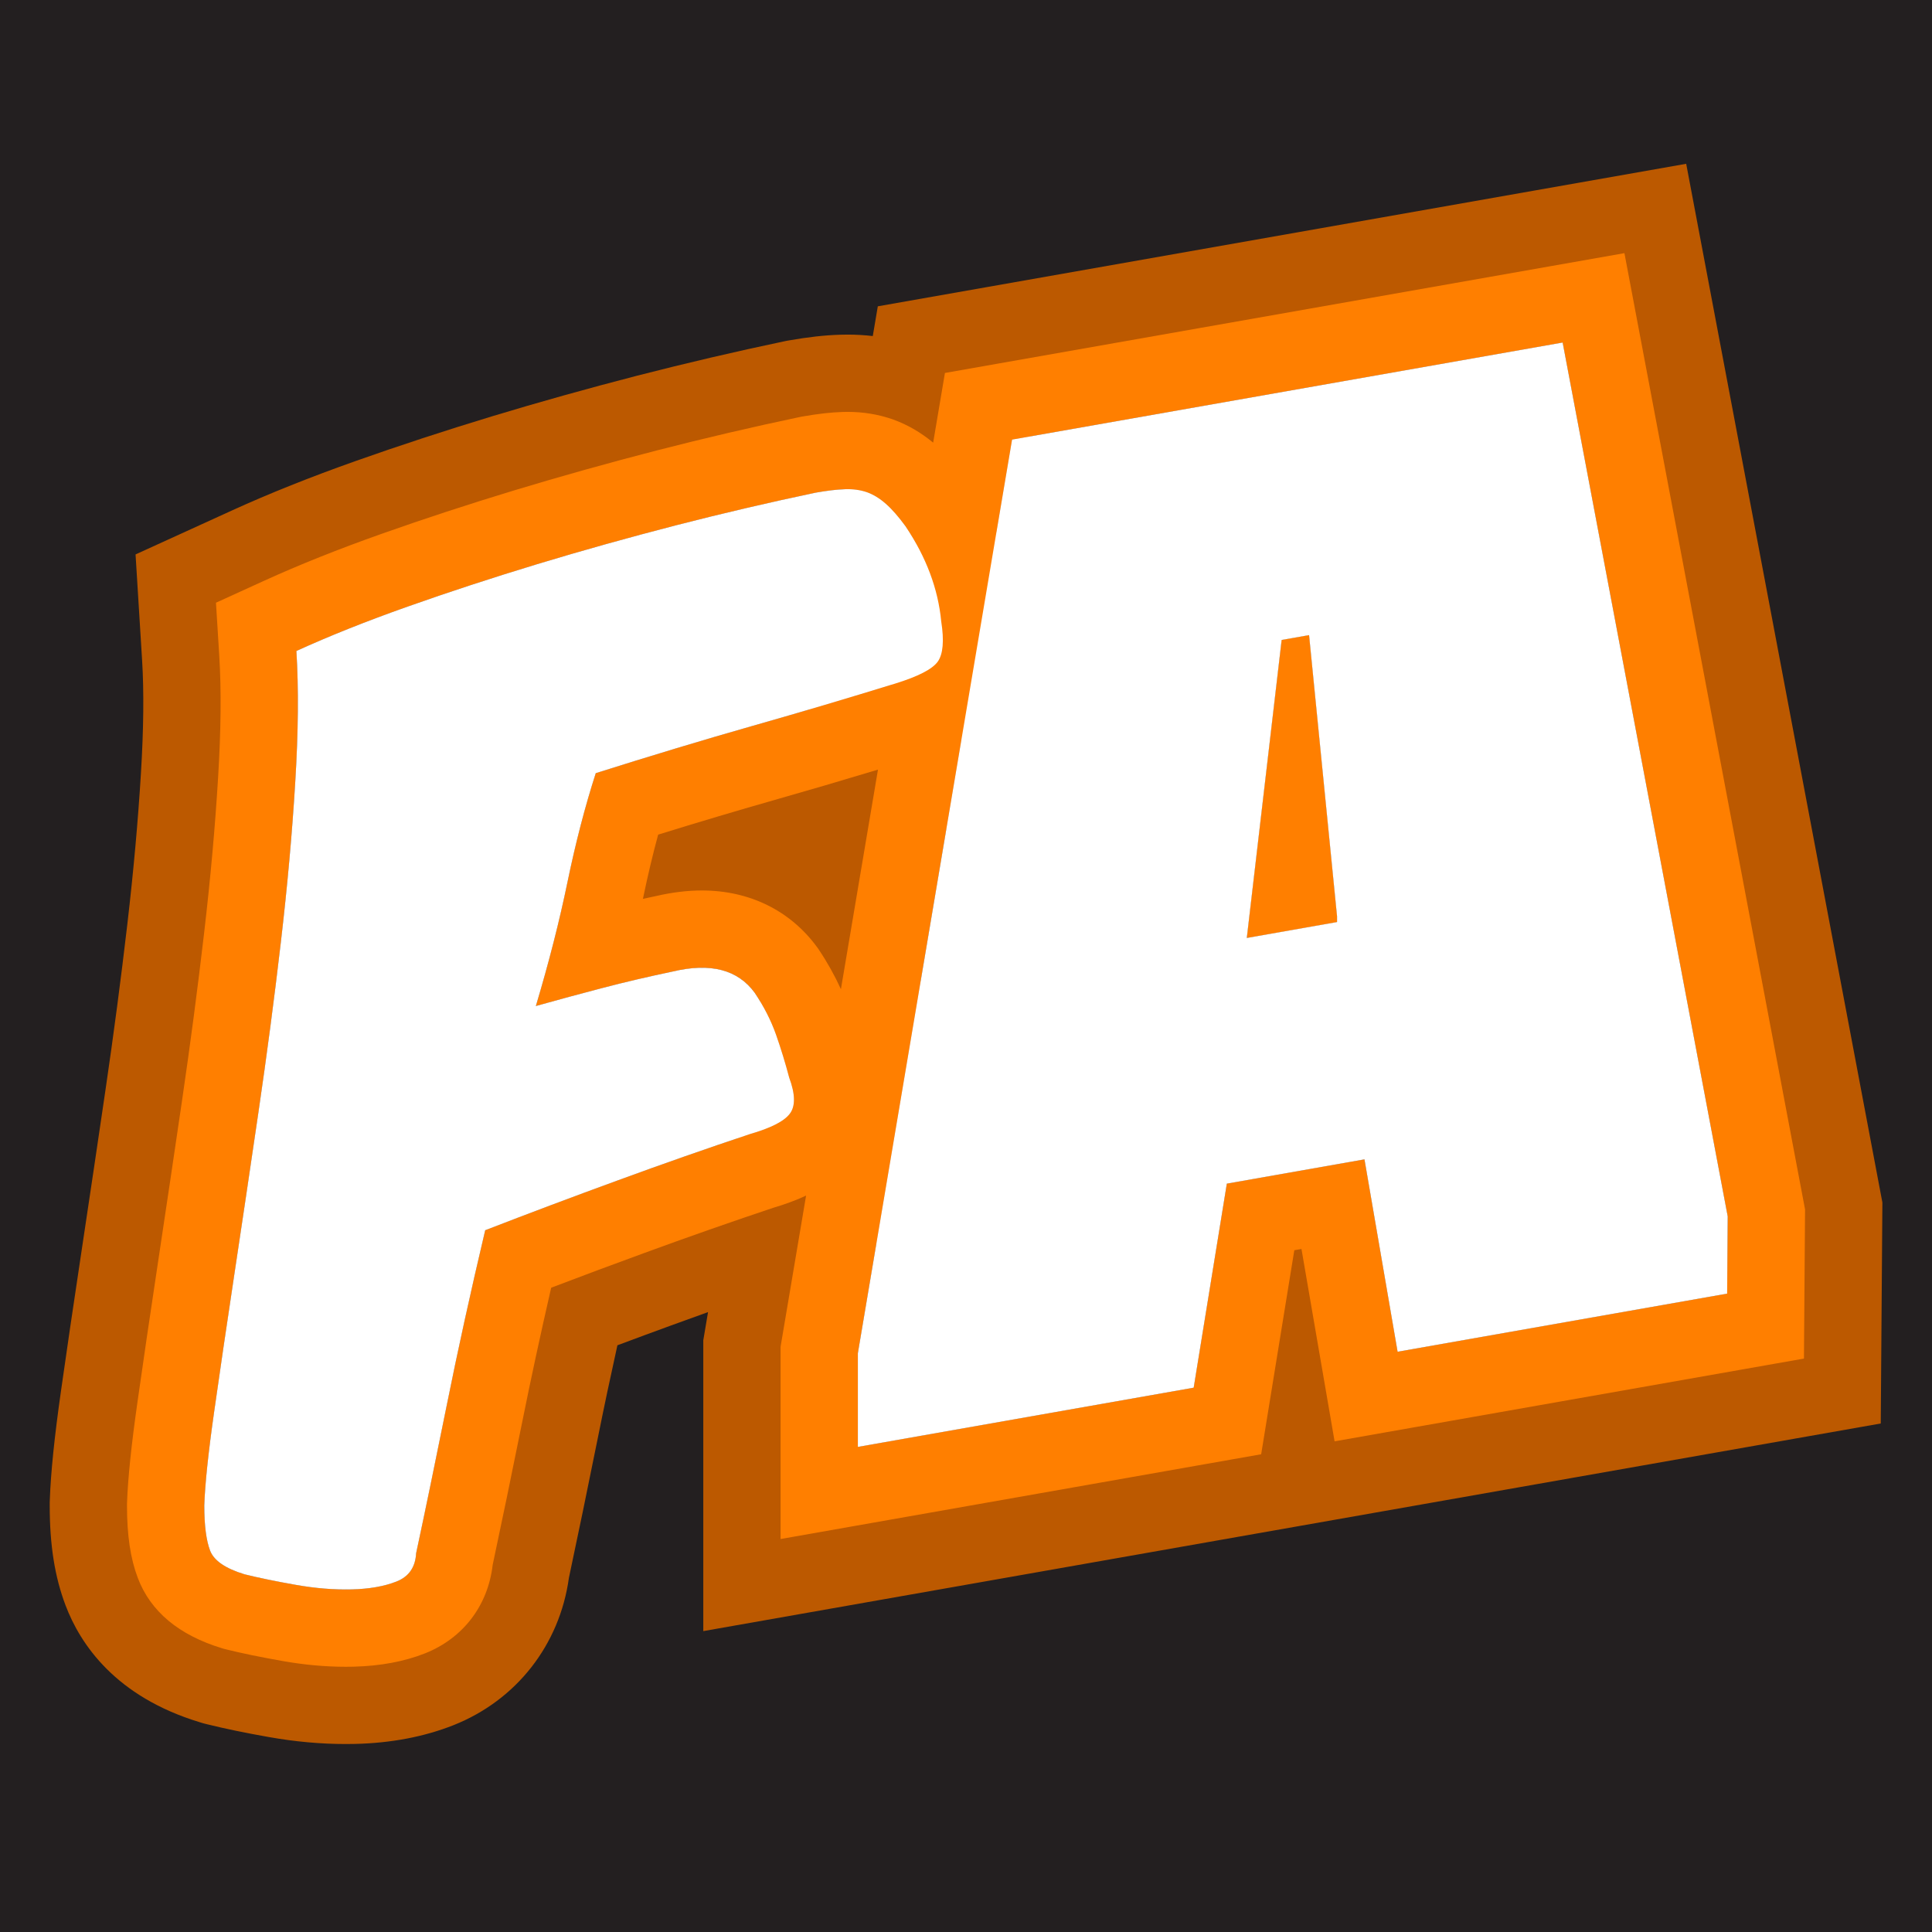
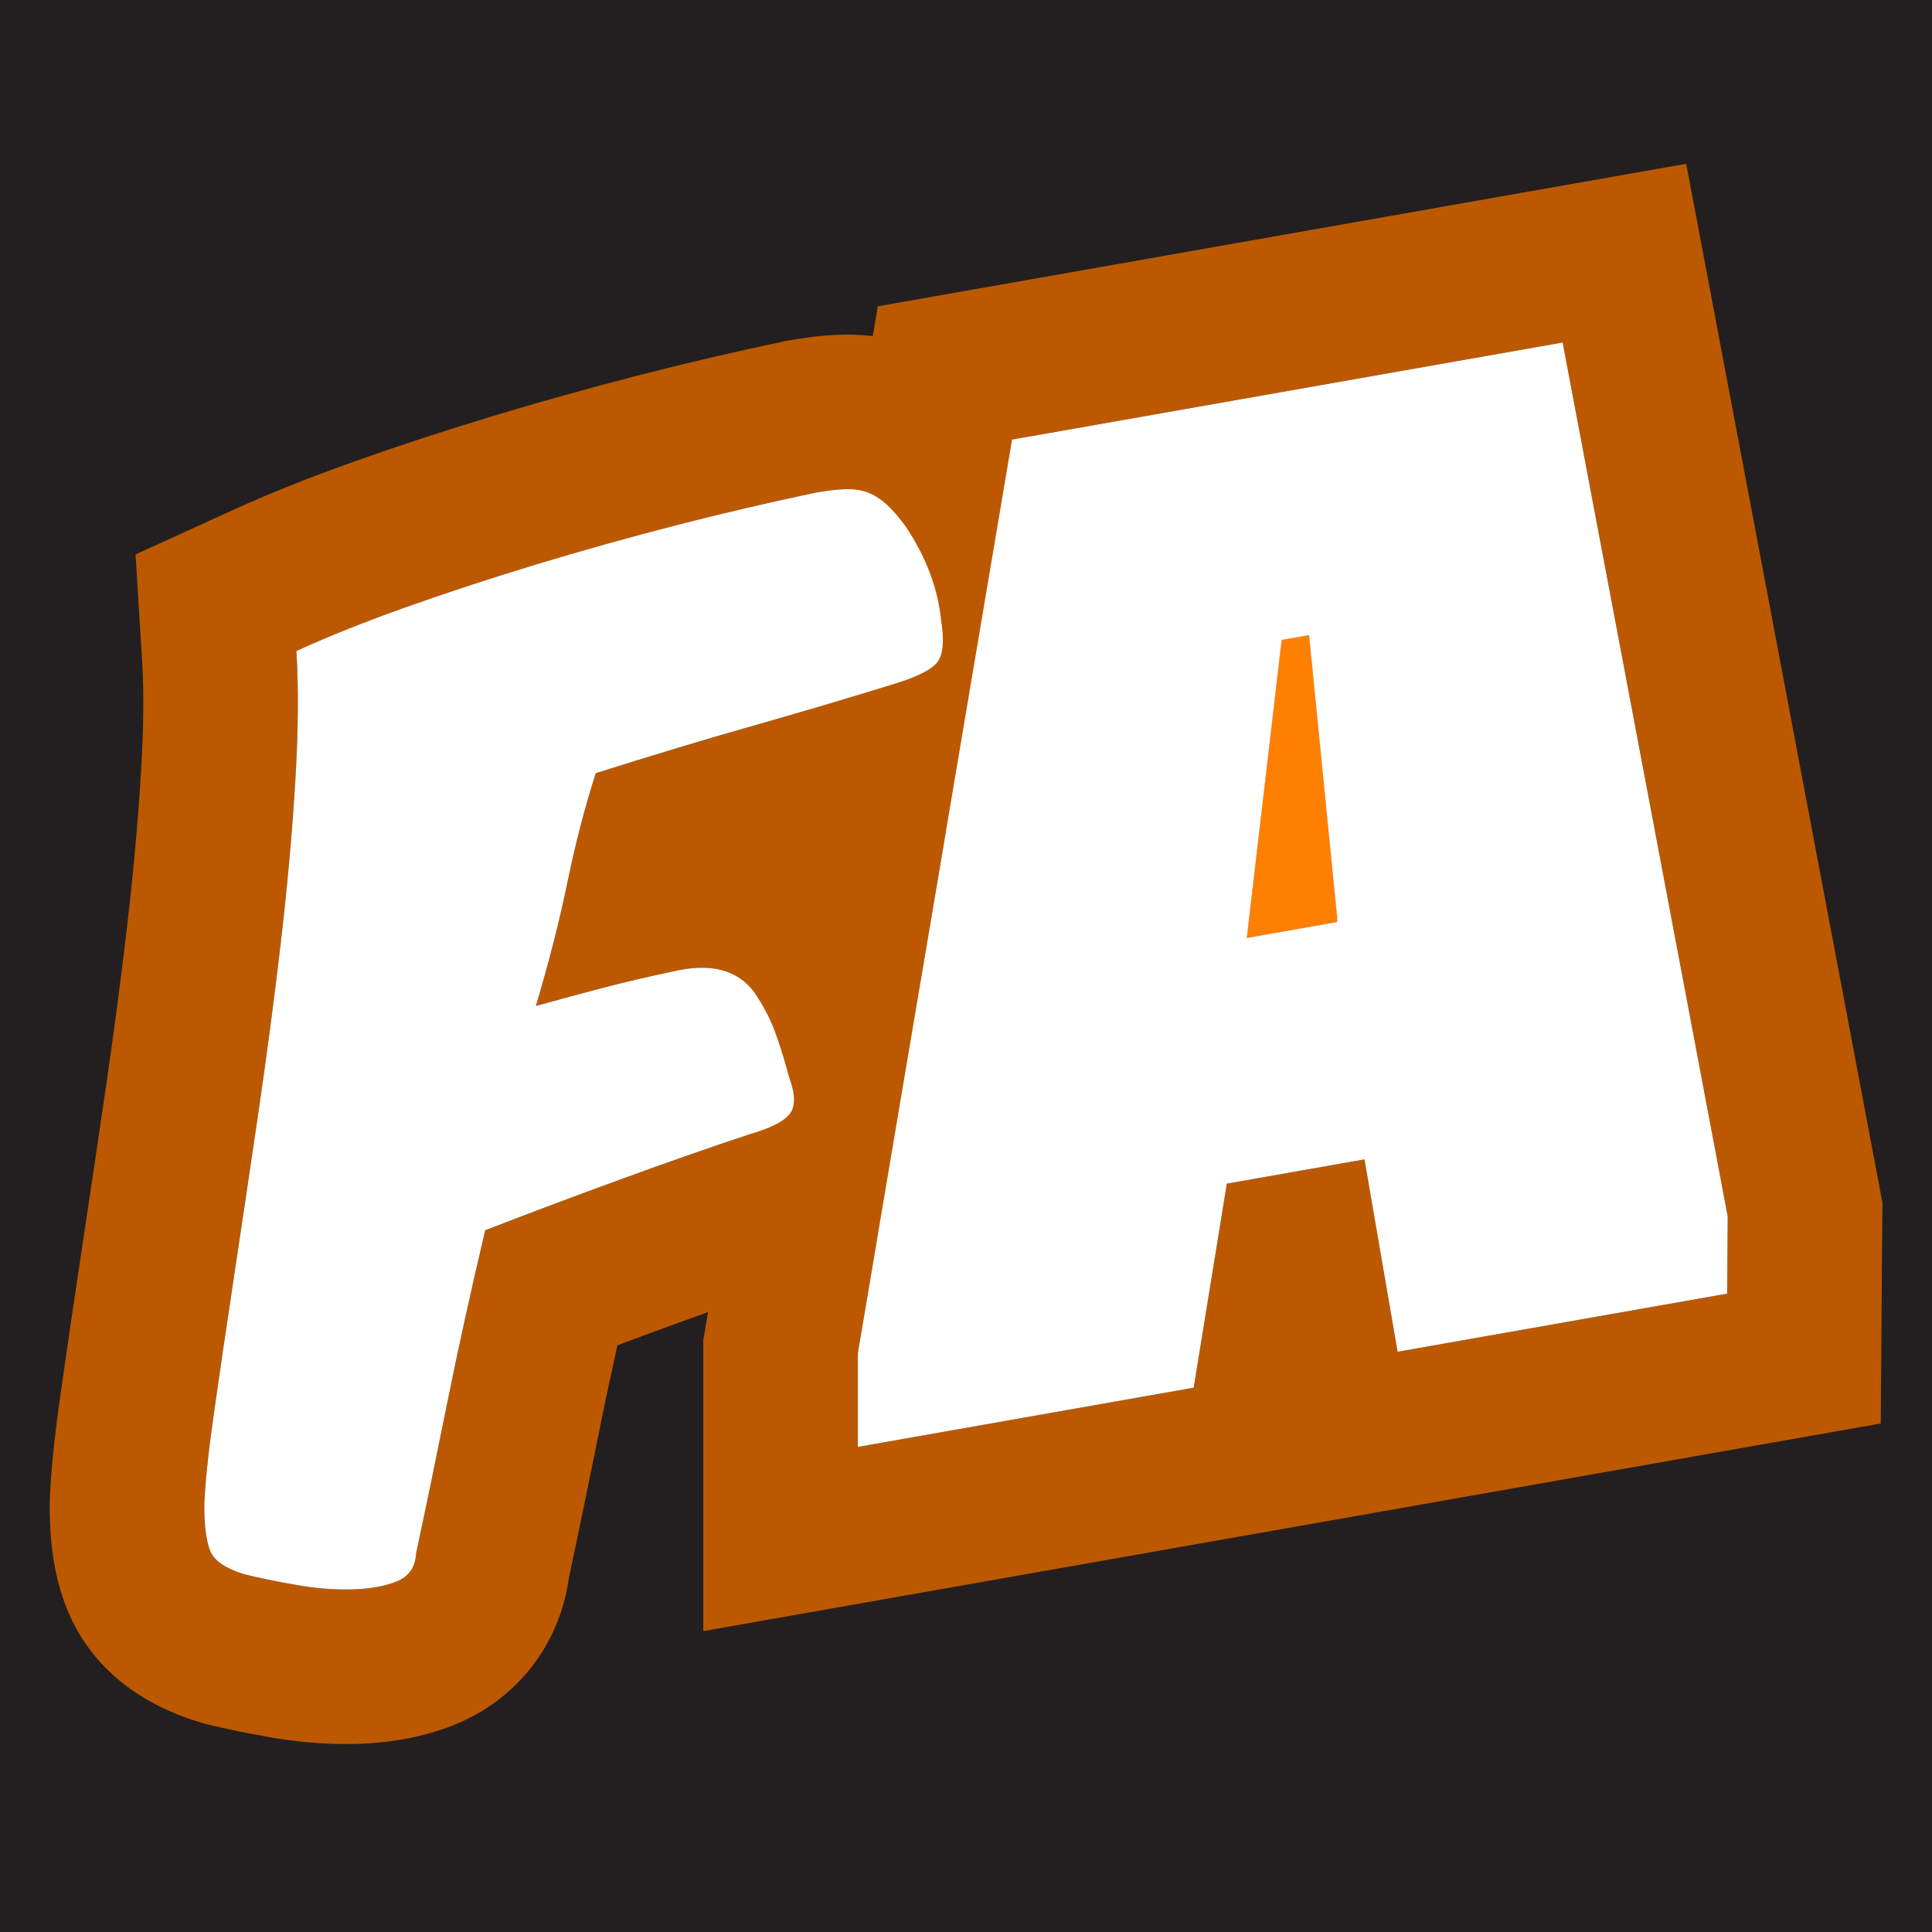
<svg xmlns="http://www.w3.org/2000/svg" id="_x31__réteg" x="0px" y="0px" width="500px" height="500px" viewBox="0 0 500 500" xml:space="preserve">
  <rect x="0" y="0" fill="#231F20" width="500" height="500" />
  <g>
    <polygon fill="#FF7F00" points="331.691,165.619 322.671,242.742 346.027,238.625 346.027,237.147 338.786,164.368  " />
    <path fill="#BC5900" d="M486.439,307.385L443.72,81.219l-7.334-38.83l-38.916,6.861L254.975,74.375l-27.799,4.901l-1.299,7.694  c-2.14-0.246-4.308-0.376-6.499-0.376c-0.65,0-1.311,0.011-1.966,0.033c-3.974,0.121-8.314,0.605-13.266,1.479l-0.637,0.112  l-0.633,0.133c-12.439,2.612-25.202,5.595-37.934,8.865l-0.033,0.008l-0.033,0.008c-12.852,3.325-25.465,6.856-37.488,10.498  c-12.256,3.721-24.118,7.608-35.281,11.561c-11.709,4.142-22.478,8.444-31.996,12.784l-25.029,11.411l1.698,27.455  c0.494,7.988,0.392,17.783-0.303,29.113c-0.743,12.307-1.927,25.46-3.523,39.137c-1.638,14.08-3.54,28.508-5.656,42.898  c-1.923,13.141-3.96,26.851-6.233,41.939c-2.12,14.066-3.843,25.789-5.266,35.835c-1.708,11.962-2.661,21.248-2.91,28.347  l-0.024,0.7v0.7c0,10.248,1.299,18.453,4.087,25.821c3.84,10.16,12.99,23.681,34.734,30.279l0.996,0.302l1.01,0.25  c4.571,1.132,9.778,2.208,15.919,3.292c6.716,1.192,13.416,1.801,19.872,1.801c0.829,0,1.655-0.011,2.474-0.03  c9.266-0.222,17.792-1.845,25.348-4.825c16.379-6.483,27.533-20.854,29.923-38.117c2.29-10.738,4.837-23.071,7.581-36.697  c1.508-7.514,3.172-15.377,4.976-23.524c4.614-1.727,9.211-3.425,13.767-5.087l0.029-0.011l0.029-0.011  c3.2-1.173,6.414-2.331,9.631-3.48l-0.673,3.988l-0.558,3.306v3.352v24.24v47.672l46.947-8.279l86.915-15.328l13.217-2.331v0.004  l39.552-6.974l85.291-15.039l32.805-5.785l0.248-33.311l0.148-19.982l0.029-3.895L486.439,307.385z M159.842,305.498  c-11.519,4.203-22.944,8.504-34.271,12.889c-3.771,15.957-7.104,31.105-9.974,45.404c-2.884,14.322-5.518,27.055-7.903,38.195  c-0.19,3.615-1.892,6.049-5.064,7.305c-3.184,1.256-7.055,1.938-11.624,2.047c-0.504,0.012-1.011,0.019-1.521,0.019  c-4.111,0-8.42-0.394-12.921-1.192c-5.07-0.895-9.488-1.795-13.261-2.729c-4.975-1.51-7.954-3.555-8.939-6.162  c-0.993-2.623-1.498-6.5-1.498-11.662c0.196-5.588,1.04-13.635,2.539-24.137c1.486-10.492,3.23-22.318,5.215-35.488  c1.982-13.16,4.075-27.188,6.254-42.078c2.188-14.887,4.124-29.574,5.812-44.08c1.692-14.498,2.931-28.28,3.718-41.322  c0.802-13.06,0.898-24.405,0.302-34.034c8.541-3.894,18.133-7.717,28.755-11.474c10.632-3.765,21.801-7.425,33.523-10.984  c11.719-3.549,23.692-6.895,35.911-10.055c12.223-3.14,24.289-5.959,36.203-8.461c2.977-0.525,5.511-0.832,7.597-0.891  c0.167-0.006,0.331-0.007,0.495-0.009l-9.616,56.972c-4.941,1.455-9.932,2.907-15.015,4.351  c-12.81,3.646-26.271,7.723-40.373,12.179c-2.787,8.642-5.212,18.017-7.305,28.111c-2.083,10.103-4.811,20.808-8.197,32.14  c5.773-1.615,11.575-3.186,17.437-4.719c5.861-1.527,11.865-2.926,18.025-4.215c2.714-0.644,5.22-0.966,7.517-0.966  c5.943,0,10.489,2.156,13.648,6.468c0.525,0.784,1.013,1.571,1.485,2.359l-5.961,35.319  C180.58,298.057,170.252,301.682,159.842,305.498z M446.986,334.791l-85.291,15.039l-8.572-49.785l-35.619,6.283l-8.578,52.803  l-86.915,15.328v-24.24l4.804-28.465c3.353-2.506,6.576-5.556,9.433-9.316c5.669-7.458,13.705-22.997,6.249-45.34  c-1.176-4.305-2.5-8.553-3.941-12.65l-0.019-0.053l-0.019-0.054c-0.071-0.199-0.15-0.397-0.223-0.597l6.593-39.064  c9.266-2.989,21.832-8.334,30.288-20.116c7.522-10.458,10.255-23.496,8.107-38.737c-1.595-14.635-6.876-28.725-15.709-41.899  l-0.419-0.625l-0.295-0.406l137.556-24.253l42.719,226.166L446.986,334.791z" />
  </g>
  <g>
    <polygon fill="#FF7F00" points="331.691,165.619 322.671,242.742 346.027,238.625 346.027,237.147 338.786,164.368  " />
-     <path fill="#FF7F00" d="M466.786,311.097L424.068,84.931l-3.667-19.415l-19.458,3.431L258.448,94.072l-13.899,2.451l-2.349,13.917  l-0.695,4.118c-3.2-2.65-6.684-4.669-10.38-5.997l-0.123-0.044l-0.124-0.042c-3.617-1.247-7.486-1.879-11.499-1.879  c-0.432,0-0.87,0.008-1.312,0.022c-3.013,0.089-6.431,0.477-10.445,1.186l-0.318,0.056l-0.316,0.066  c-12.151,2.552-24.623,5.467-37.069,8.664c-12.62,3.264-24.967,6.722-36.732,10.285c-11.953,3.629-23.523,7.42-34.402,11.272  c-11.167,3.95-21.389,8.032-30.375,12.129l-12.514,5.706l0.849,13.727c0.545,8.805,0.443,19.428-0.303,31.574  c-0.764,12.658-1.981,26.186-3.621,40.229c-1.66,14.27-3.589,28.9-5.733,43.489c-1.922,13.135-3.964,26.871-6.244,42.009  c-2.11,14.001-3.825,25.667-5.24,35.662c-1.609,11.271-2.501,19.861-2.725,26.241l-0.012,0.35v0.351  c0,7.752,0.887,13.707,2.792,18.741c3.283,8.688,10.631,14.82,21.837,18.221l0.498,0.151l0.505,0.125  c4.125,1.021,8.898,2.006,14.59,3.01c5.584,0.992,11.108,1.497,16.396,1.497c0.67,0,1.338-0.009,2.001-0.024  c6.902-0.165,13.121-1.321,18.482-3.436c9.884-3.913,16.32-12.384,17.534-22.898c2.316-10.844,4.905-23.371,7.702-37.26  c2.177-10.844,4.671-22.403,7.441-34.483c8.06-3.068,16.116-6.072,24.053-8.969c11.1-4.069,22.321-8.003,33.387-11.705  c2.558-0.753,5.536-1.758,8.533-3.18l-6.328,37.488l-0.279,1.653v1.676v24.24v23.836l23.474-4.14l86.915-15.328l13.989-2.468  l2.278-14.021l6.3-38.781l1.854-0.327l5.164,29.994l3.407,19.79l19.775-3.487l85.291-15.039l16.403-2.893l0.123-16.655  l0.148-19.982l0.015-1.947L466.786,311.097z M204.395,288.242c-1.486,1.959-4.915,3.695-10.285,5.248  c-11.326,3.785-22.75,7.785-34.268,12.008c-11.519,4.203-22.944,8.504-34.271,12.889c-3.771,15.957-7.104,31.105-9.974,45.404  c-2.884,14.322-5.518,27.055-7.903,38.195c-0.19,3.615-1.892,6.049-5.064,7.305c-3.184,1.256-7.055,1.938-11.624,2.047  c-0.504,0.012-1.012,0.019-1.521,0.019c-4.111,0-8.42-0.394-12.921-1.192c-5.07-0.895-9.488-1.795-13.261-2.729  c-4.975-1.51-7.954-3.555-8.939-6.162c-0.993-2.623-1.498-6.5-1.498-11.662c0.196-5.588,1.04-13.635,2.539-24.137  c1.486-10.492,3.23-22.318,5.215-35.488c1.982-13.16,4.075-27.188,6.254-42.078c2.188-14.887,4.124-29.574,5.812-44.08  c1.692-14.498,2.931-28.28,3.718-41.322c0.802-13.06,0.898-24.405,0.302-34.034c8.541-3.894,18.133-7.717,28.755-11.474  c10.632-3.765,21.801-7.425,33.523-10.984c11.719-3.549,23.692-6.895,35.911-10.055c12.223-3.14,24.289-5.959,36.203-8.461  c2.977-0.525,5.511-0.832,7.597-0.891c0.23-0.008,0.459-0.012,0.684-0.013c1.82,0,3.477,0.269,4.982,0.788  c1.684,0.605,3.326,1.608,4.909,3.018c1.596,1.404,3.293,3.342,5.081,5.803c1.002,1.494,1.897,2.999,2.74,4.508l-6.148,36.422  c-11.708,3.61-23.825,7.218-36.384,10.788c-12.81,3.646-26.271,7.723-40.373,12.179c-2.787,8.642-5.212,18.017-7.305,28.111  c-2.083,10.103-4.811,20.808-8.197,32.14c5.773-1.615,11.575-3.186,17.437-4.719c5.861-1.527,11.865-2.926,18.025-4.215  c2.714-0.645,5.22-0.966,7.517-0.966c5.943,0,10.489,2.155,13.648,6.468c2.38,3.555,4.217,7.152,5.512,10.801  c1.281,3.643,2.424,7.379,3.425,11.168C205.835,283.174,205.888,286.293,204.395,288.242z M211.928,245.793l-0.236-0.352  l-0.25-0.342c-6.921-9.446-17.498-14.647-29.782-14.647c-3.753,0-7.739,0.484-11.852,1.44c-1.145,0.24-2.285,0.484-3.418,0.731  c0.026-0.125,0.052-0.249,0.077-0.374c1.177-5.675,2.469-11.109,3.863-16.246c10.577-3.274,20.367-6.19,29.702-8.848  c8.926-2.537,18.035-5.211,27.188-7.977l-9.592,56.825C216.056,252.536,214.154,249.117,211.928,245.793z M446.986,334.791  l-85.291,15.039l-8.572-49.785l-35.619,6.283l-8.578,52.803l-86.915,15.328v-24.24l26.795-158.753  c4.418-2.391,7.69-5.177,10.121-8.563c6.563-9.125,5.168-20.288,4.502-24.638c-0.737-7.021-2.595-13.92-5.537-20.632l4.028-23.865  l142.495-25.125l42.719,226.166L446.986,334.791z" />
  </g>
  <path fill="#FFFFFF" d="M194.558,187.921c-12.81,3.646-26.271,7.723-40.373,12.179c-2.787,8.642-5.212,18.017-7.305,28.111 c-2.083,10.103-4.811,20.808-8.197,32.14c5.773-1.615,11.575-3.186,17.437-4.719c5.861-1.527,11.865-2.926,18.025-4.215 c9.738-2.311,16.785-0.477,21.165,5.502c2.38,3.555,4.217,7.152,5.512,10.801c1.281,3.643,2.424,7.379,3.425,11.168 c1.589,4.285,1.642,7.404,0.149,9.354c-1.486,1.959-4.915,3.695-10.285,5.248c-11.326,3.785-22.75,7.785-34.268,12.008 c-11.519,4.203-22.944,8.504-34.271,12.889c-3.771,15.957-7.104,31.105-9.974,45.404c-2.884,14.322-5.518,27.055-7.903,38.195 c-0.19,3.615-1.892,6.049-5.064,7.305c-3.184,1.256-7.055,1.938-11.624,2.047c-4.566,0.109-9.383-0.275-14.443-1.174 c-5.07-0.895-9.488-1.795-13.261-2.729c-4.975-1.51-7.954-3.555-8.939-6.162c-0.993-2.623-1.498-6.5-1.498-11.662 c0.196-5.588,1.04-13.635,2.539-24.137c1.486-10.492,3.23-22.318,5.215-35.488c1.982-13.16,4.075-27.188,6.254-42.078 c2.188-14.887,4.124-29.574,5.812-44.08c1.692-14.498,2.931-28.28,3.718-41.322c0.802-13.06,0.898-24.405,0.302-34.034 c8.541-3.894,18.133-7.717,28.755-11.474c10.632-3.765,21.801-7.425,33.523-10.984c11.719-3.549,23.692-6.895,35.911-10.055 c12.223-3.14,24.289-5.959,36.203-8.461c2.977-0.525,5.511-0.832,7.597-0.891c2.091-0.075,3.975,0.192,5.667,0.775 c1.684,0.605,3.326,1.608,4.909,3.018c1.596,1.404,3.293,3.342,5.081,5.803c5.357,7.991,8.434,16.201,9.233,24.599 c0.789,5.03,0.482,8.511-0.903,10.437c-1.385,1.93-5.059,3.83-11.016,5.673C219.734,180.597,207.373,184.279,194.558,187.921z" />
  <path fill="#FFFFFF" d="M404.415,88.643l42.719,226.166l-0.148,19.982l-85.291,15.039l-8.572-49.785l-35.619,6.283l-8.578,52.803 l-86.915,15.328v-24.24l39.91-236.451L404.415,88.643z M322.671,242.742l23.355-4.117v-1.478l-7.24-72.779l-7.096,1.251 L322.671,242.742z" />
</svg>